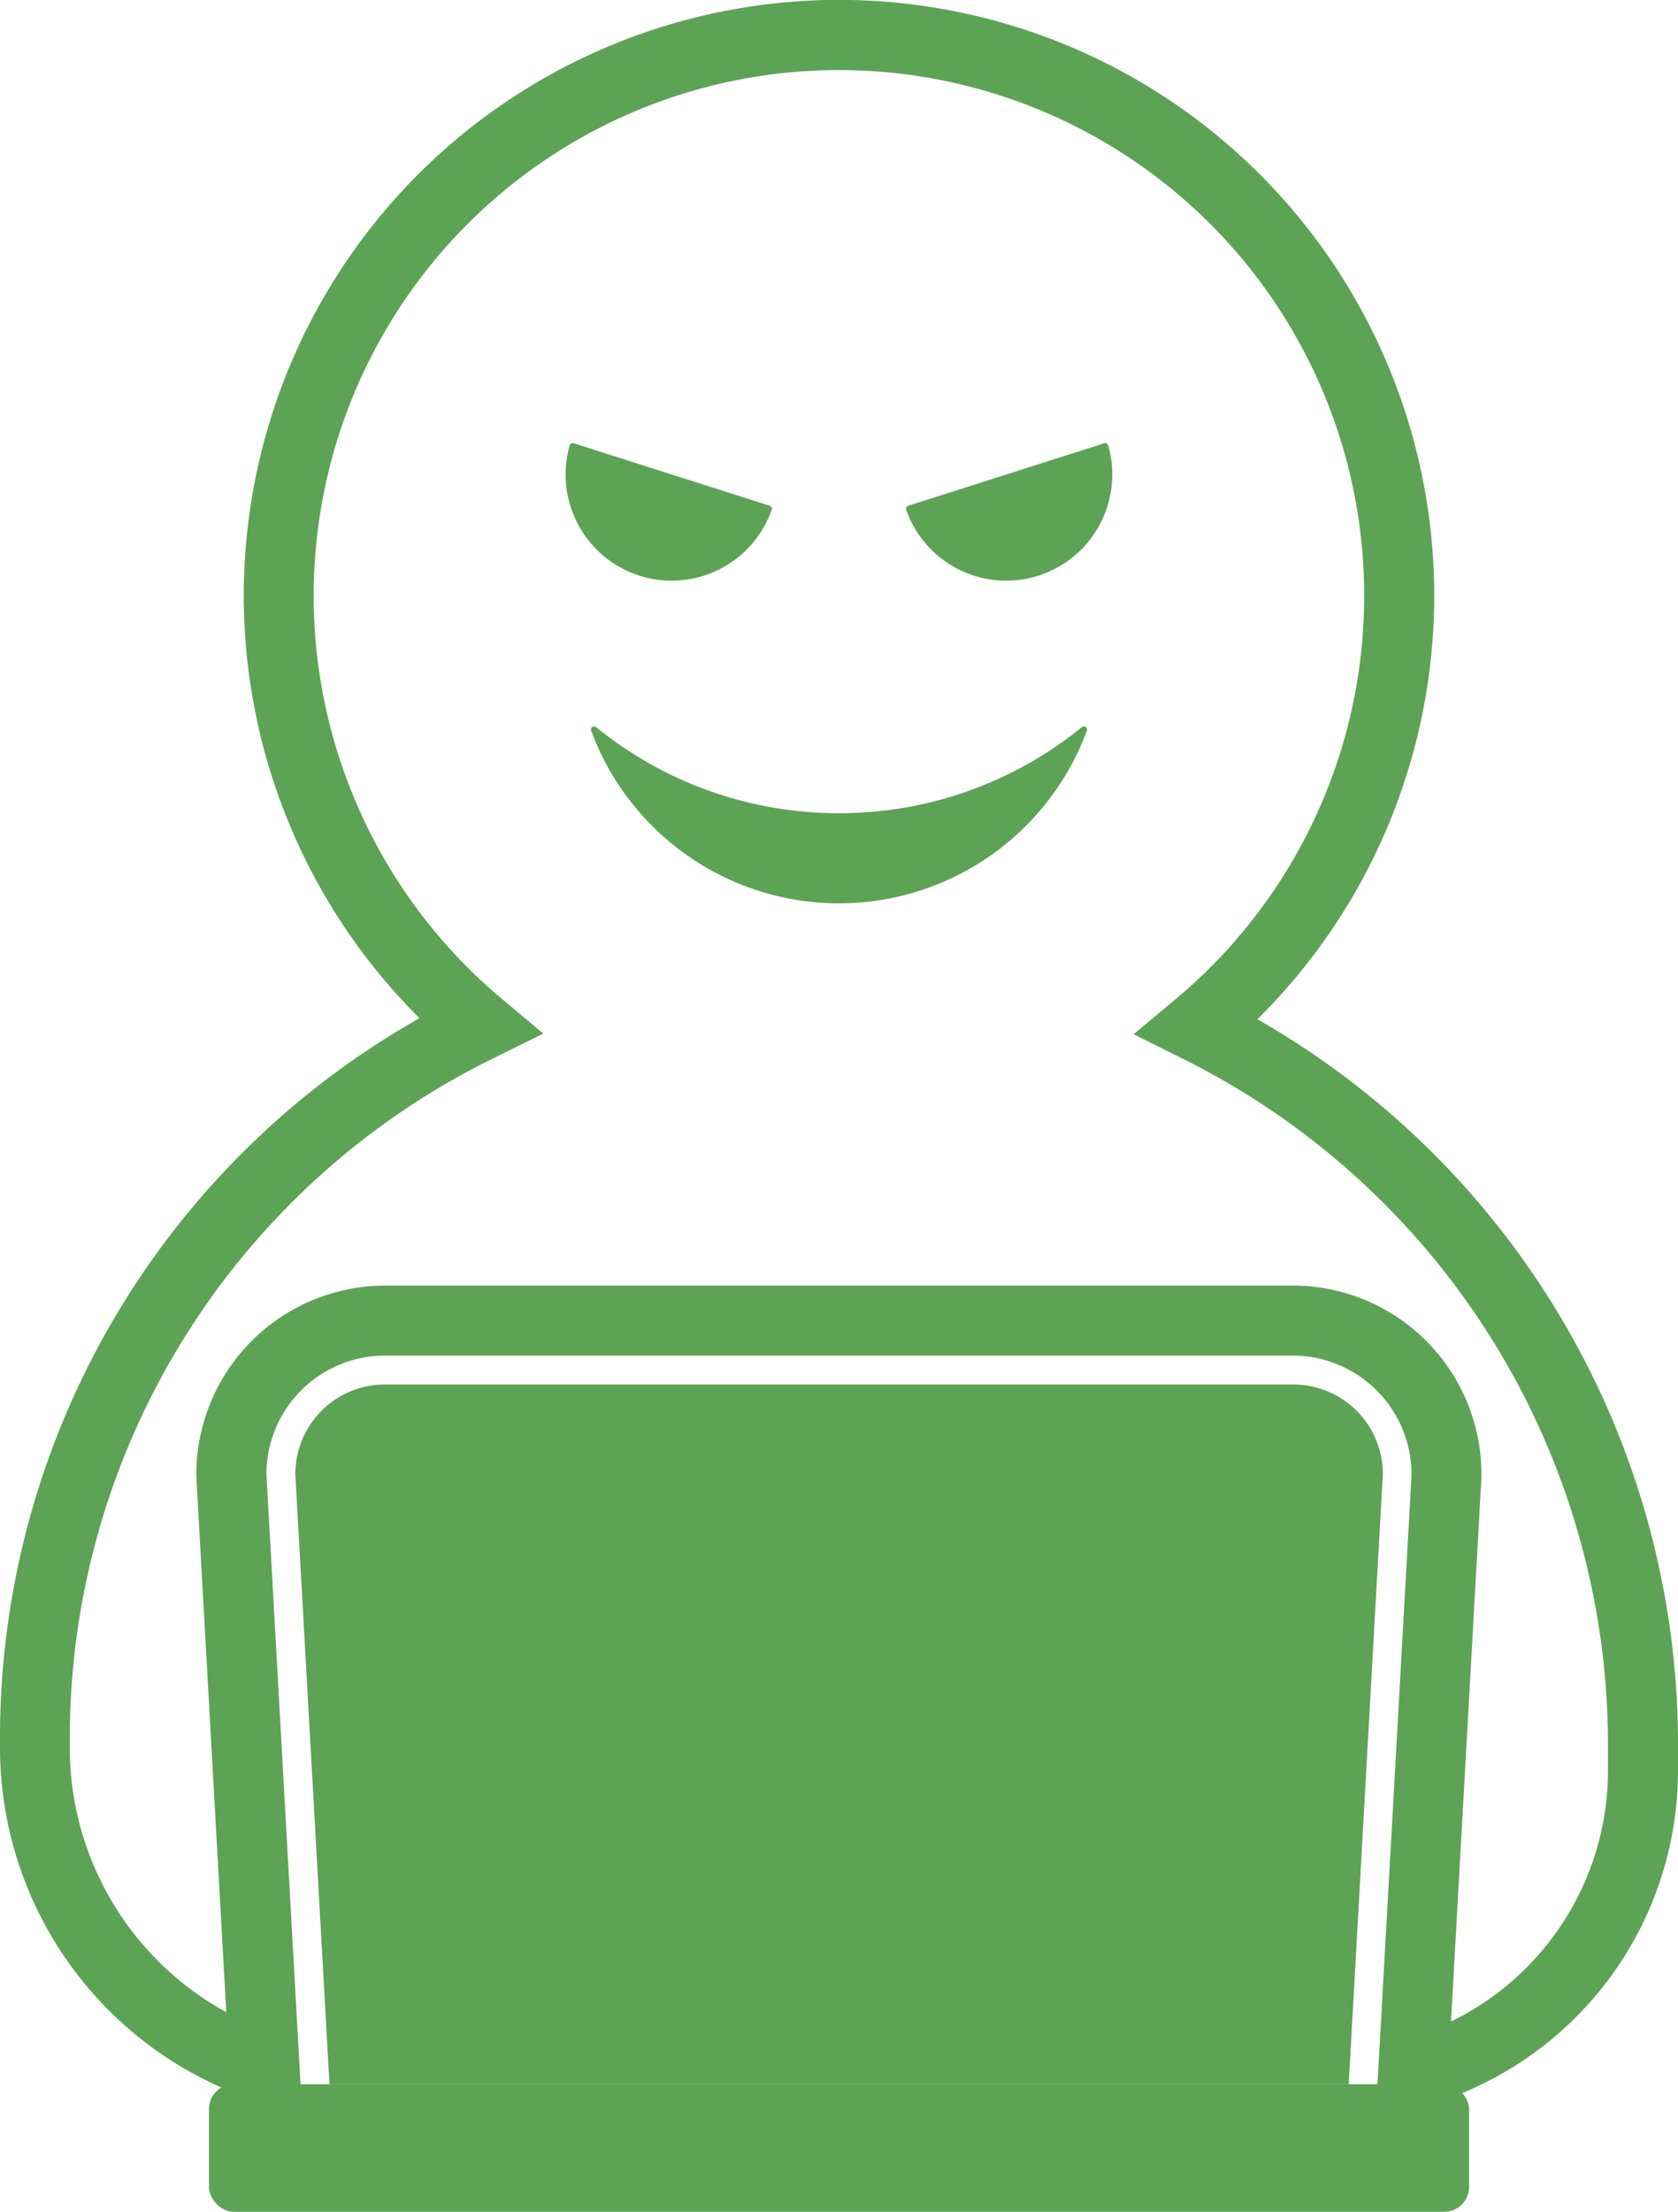
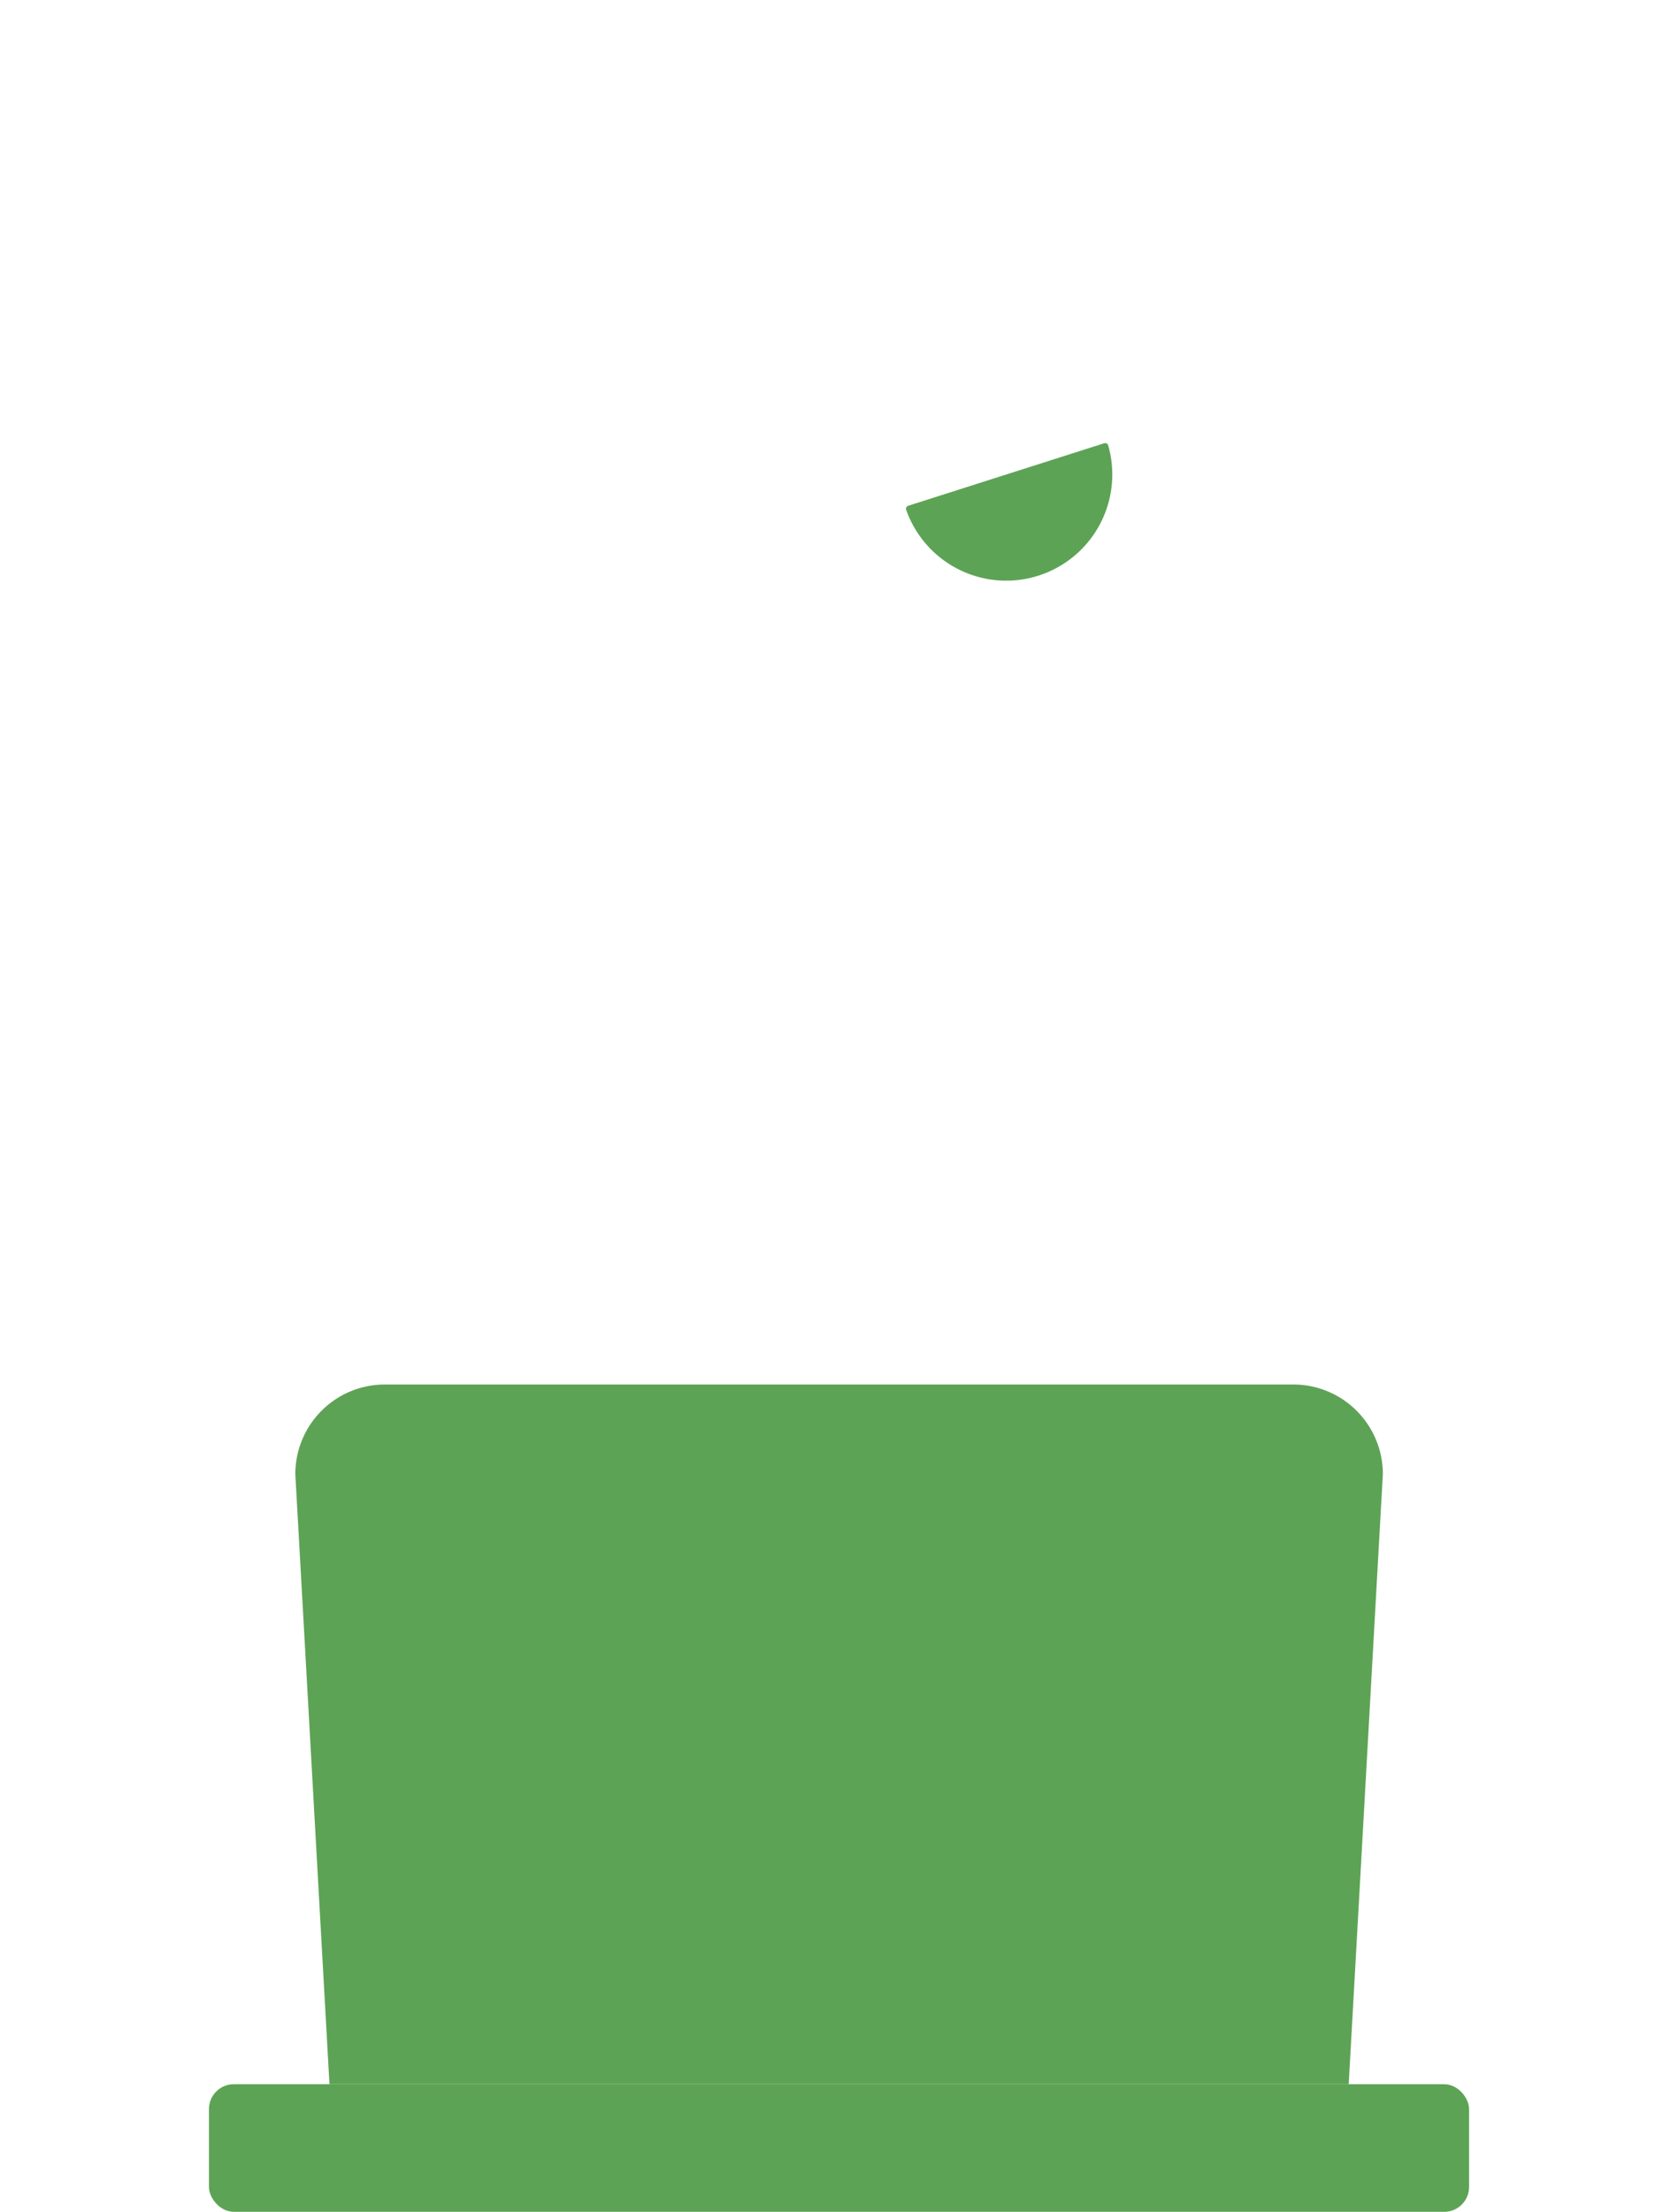
<svg xmlns="http://www.w3.org/2000/svg" width="59.958" height="78.971" viewBox="0 0 59.958 78.971">
  <g id="esg__cg_06" data-name="esg_ cg_06" transform="translate(-578.607 -1484.135)">
-     <path id="パス_342" data-name="パス 342" d="M627.755,1559.815l1.288-22.991a4.247,4.247,0,0,0-4.23-4.289H592.359a4.237,4.237,0,0,0-4.232,4.232l1.283,22.931-1.749-.588a13.272,13.272,0,0,1-9.054-12.595v-.236a29.506,29.506,0,0,1,14.99-25.791,21.268,21.268,0,1,1,29.94.038,29.808,29.808,0,0,1,15.028,25.989v.849a12.459,12.459,0,0,1-9.133,11.99Zm-35.4-29.78h32.454a6.74,6.74,0,0,1,6.732,6.732l0,.131-1.087,19.413a9.967,9.967,0,0,0,5.609-8.947v-.849a27.343,27.343,0,0,0-15.237-24.6l-1.713-.854,1.471-1.226a18.768,18.768,0,1,0-24.034-.028l1.472,1.231-1.721.849a27.044,27.044,0,0,0-15.2,24.4v.236a10.776,10.776,0,0,0,5.591,9.456l-1.071-19.14A6.754,6.754,0,0,1,592.359,1530.035Z" fill="#5da355" />
    <path id="パス_343" data-name="パス 343" d="M611.062,1502.192l7-2.231a.114.114,0,0,1,.143.075,3.79,3.79,0,0,1-7.219,2.3A.113.113,0,0,1,611.062,1502.192Z" fill="#5da355" />
-     <path id="パス_344" data-name="パス 344" d="M608.586,1513.169a13.734,13.734,0,0,0,8.678-3.071.113.113,0,0,1,.178.126,9.444,9.444,0,0,1-17.712,0,.113.113,0,0,1,.178-.126A13.734,13.734,0,0,0,608.586,1513.169Z" fill="#5da355" />
-     <path id="パス_345" data-name="パス 345" d="M598.965,1500.036a.114.114,0,0,1,.144-.075l7,2.231a.113.113,0,0,1,.073.144,3.79,3.79,0,0,1-7.219-2.3Z" fill="#5da355" />
    <path id="パス_346" data-name="パス 346" d="M626.8,1558.548v-.02l1.219-21.761a3.2,3.2,0,0,0-3.2-3.2H592.359a3.2,3.2,0,0,0-3.2,3.2l1.215,21.686.005.095Z" fill="#5da355" />
    <rect id="長方形_146" data-name="長方形 146" width="45.027" height="4.557" rx="0.889" transform="translate(586.073 1558.549)" fill="#5da355" />
  </g>
</svg>